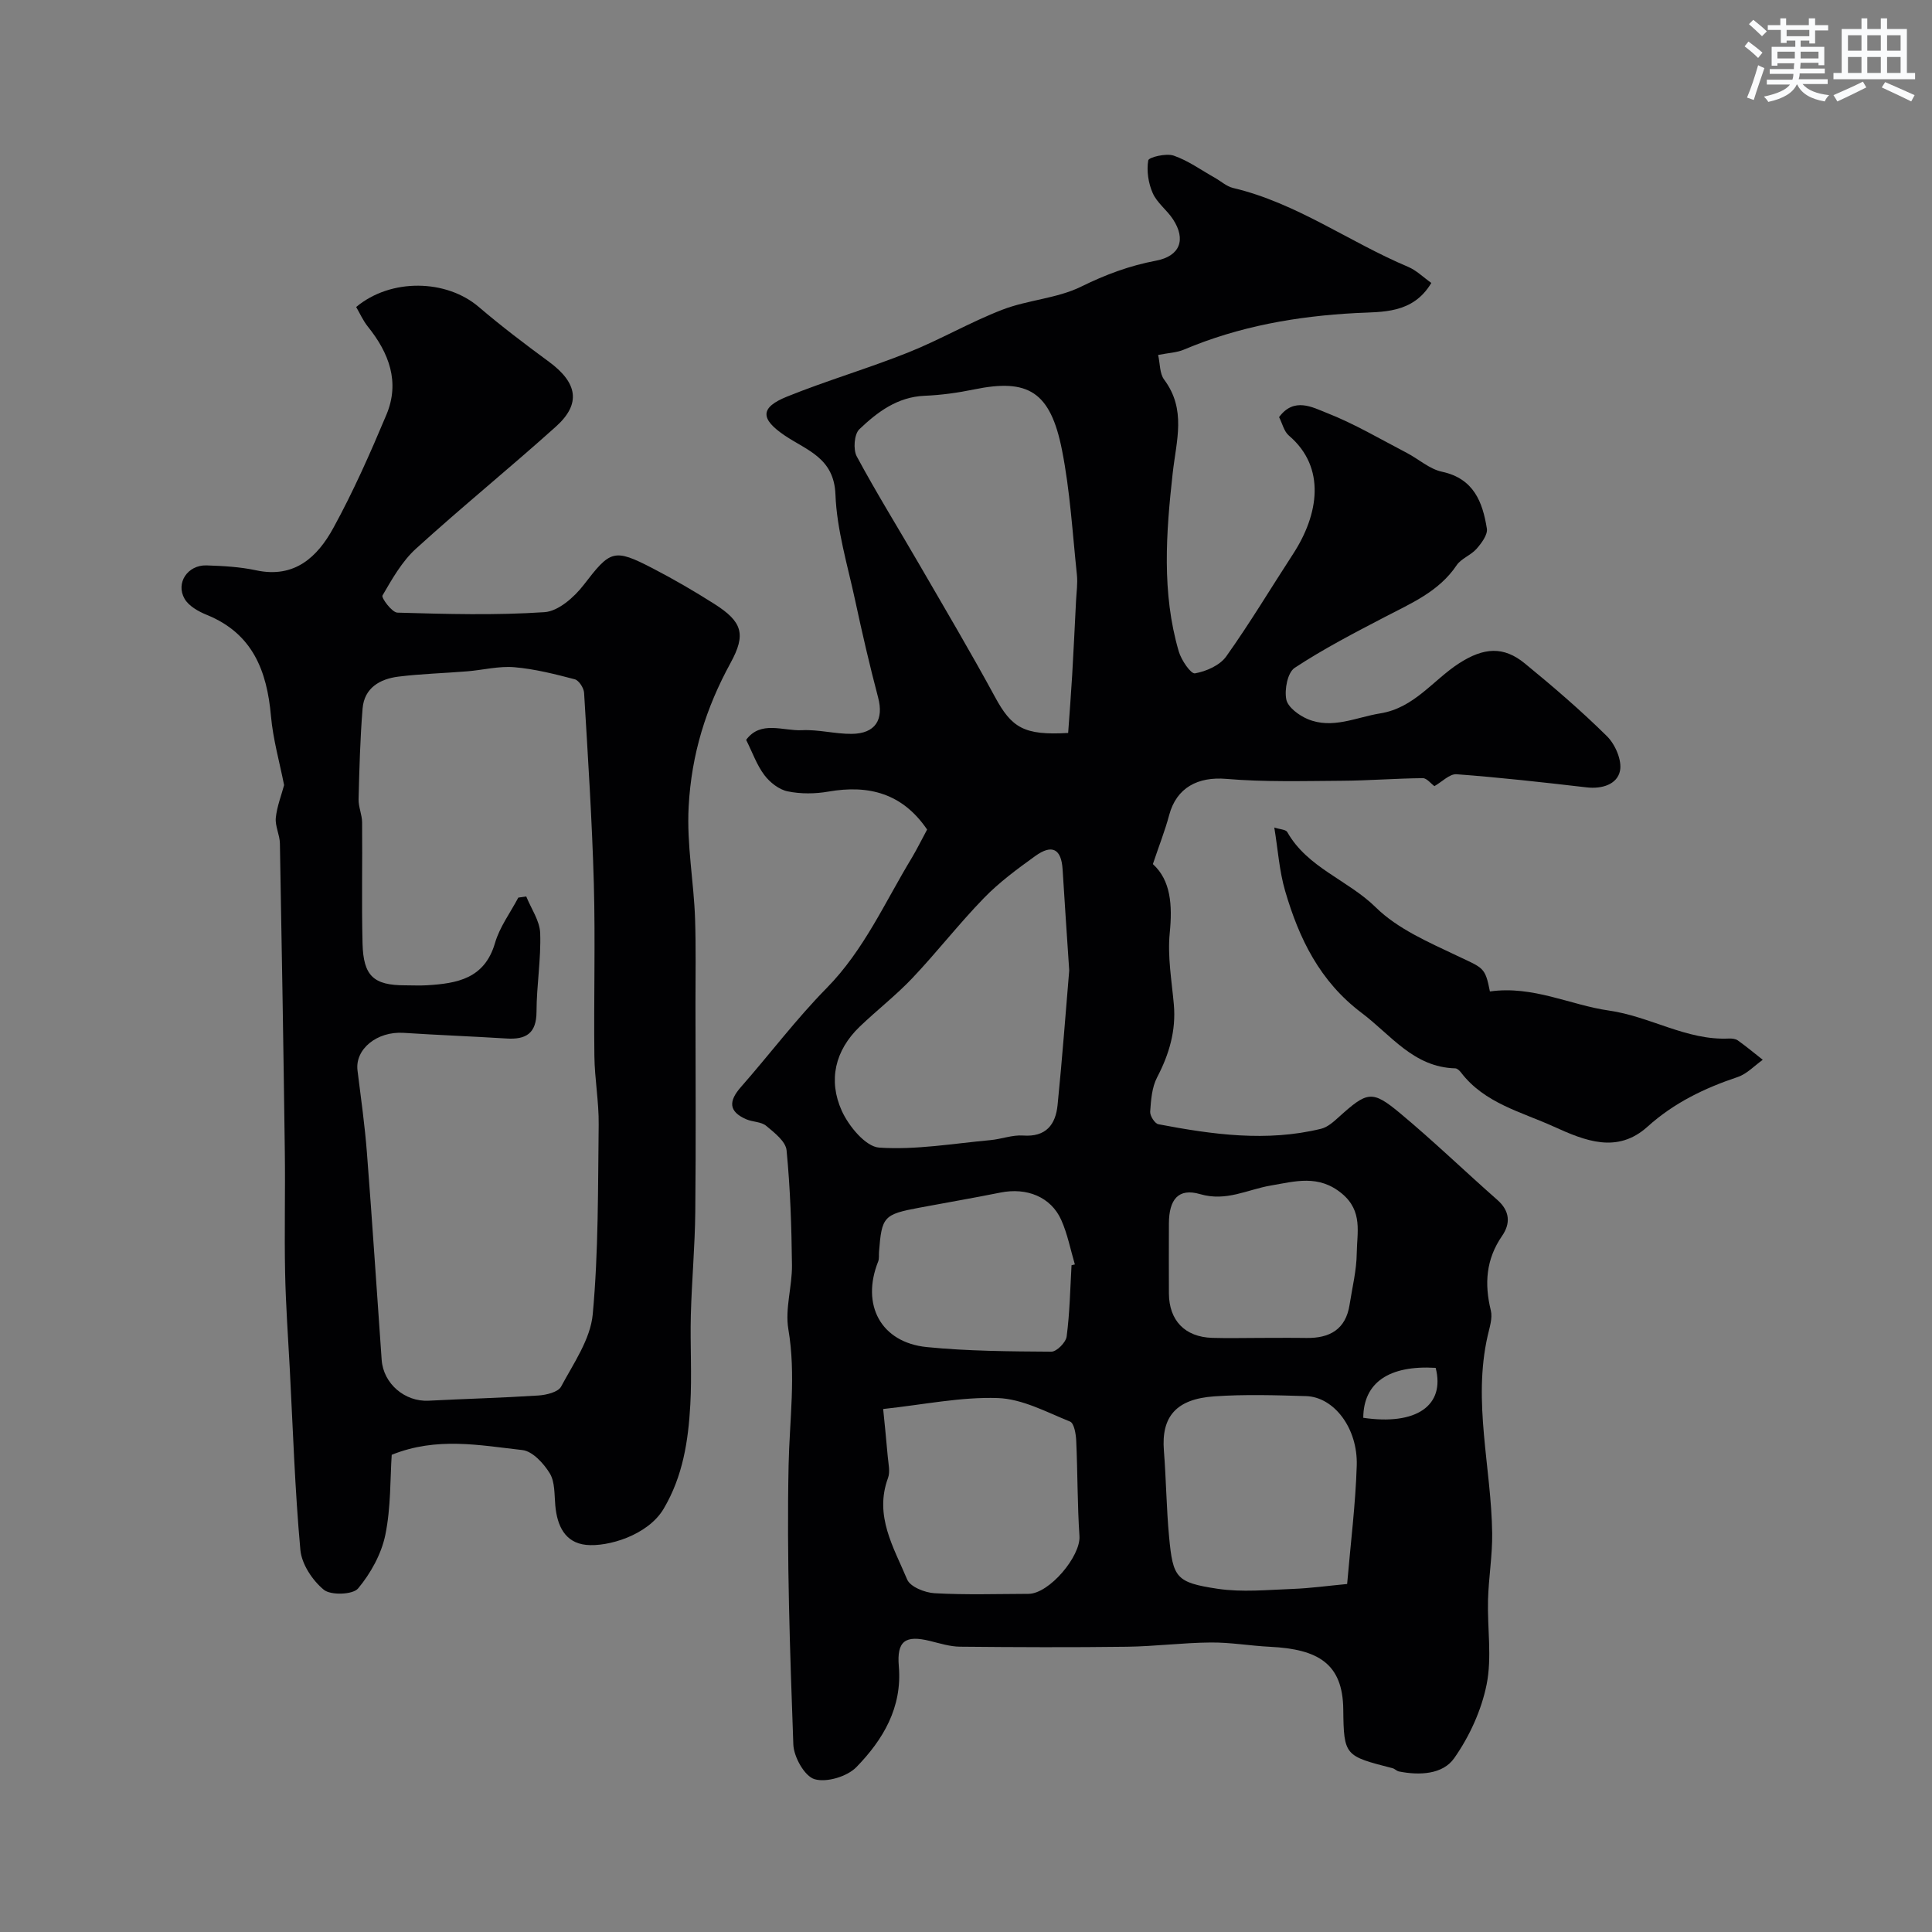
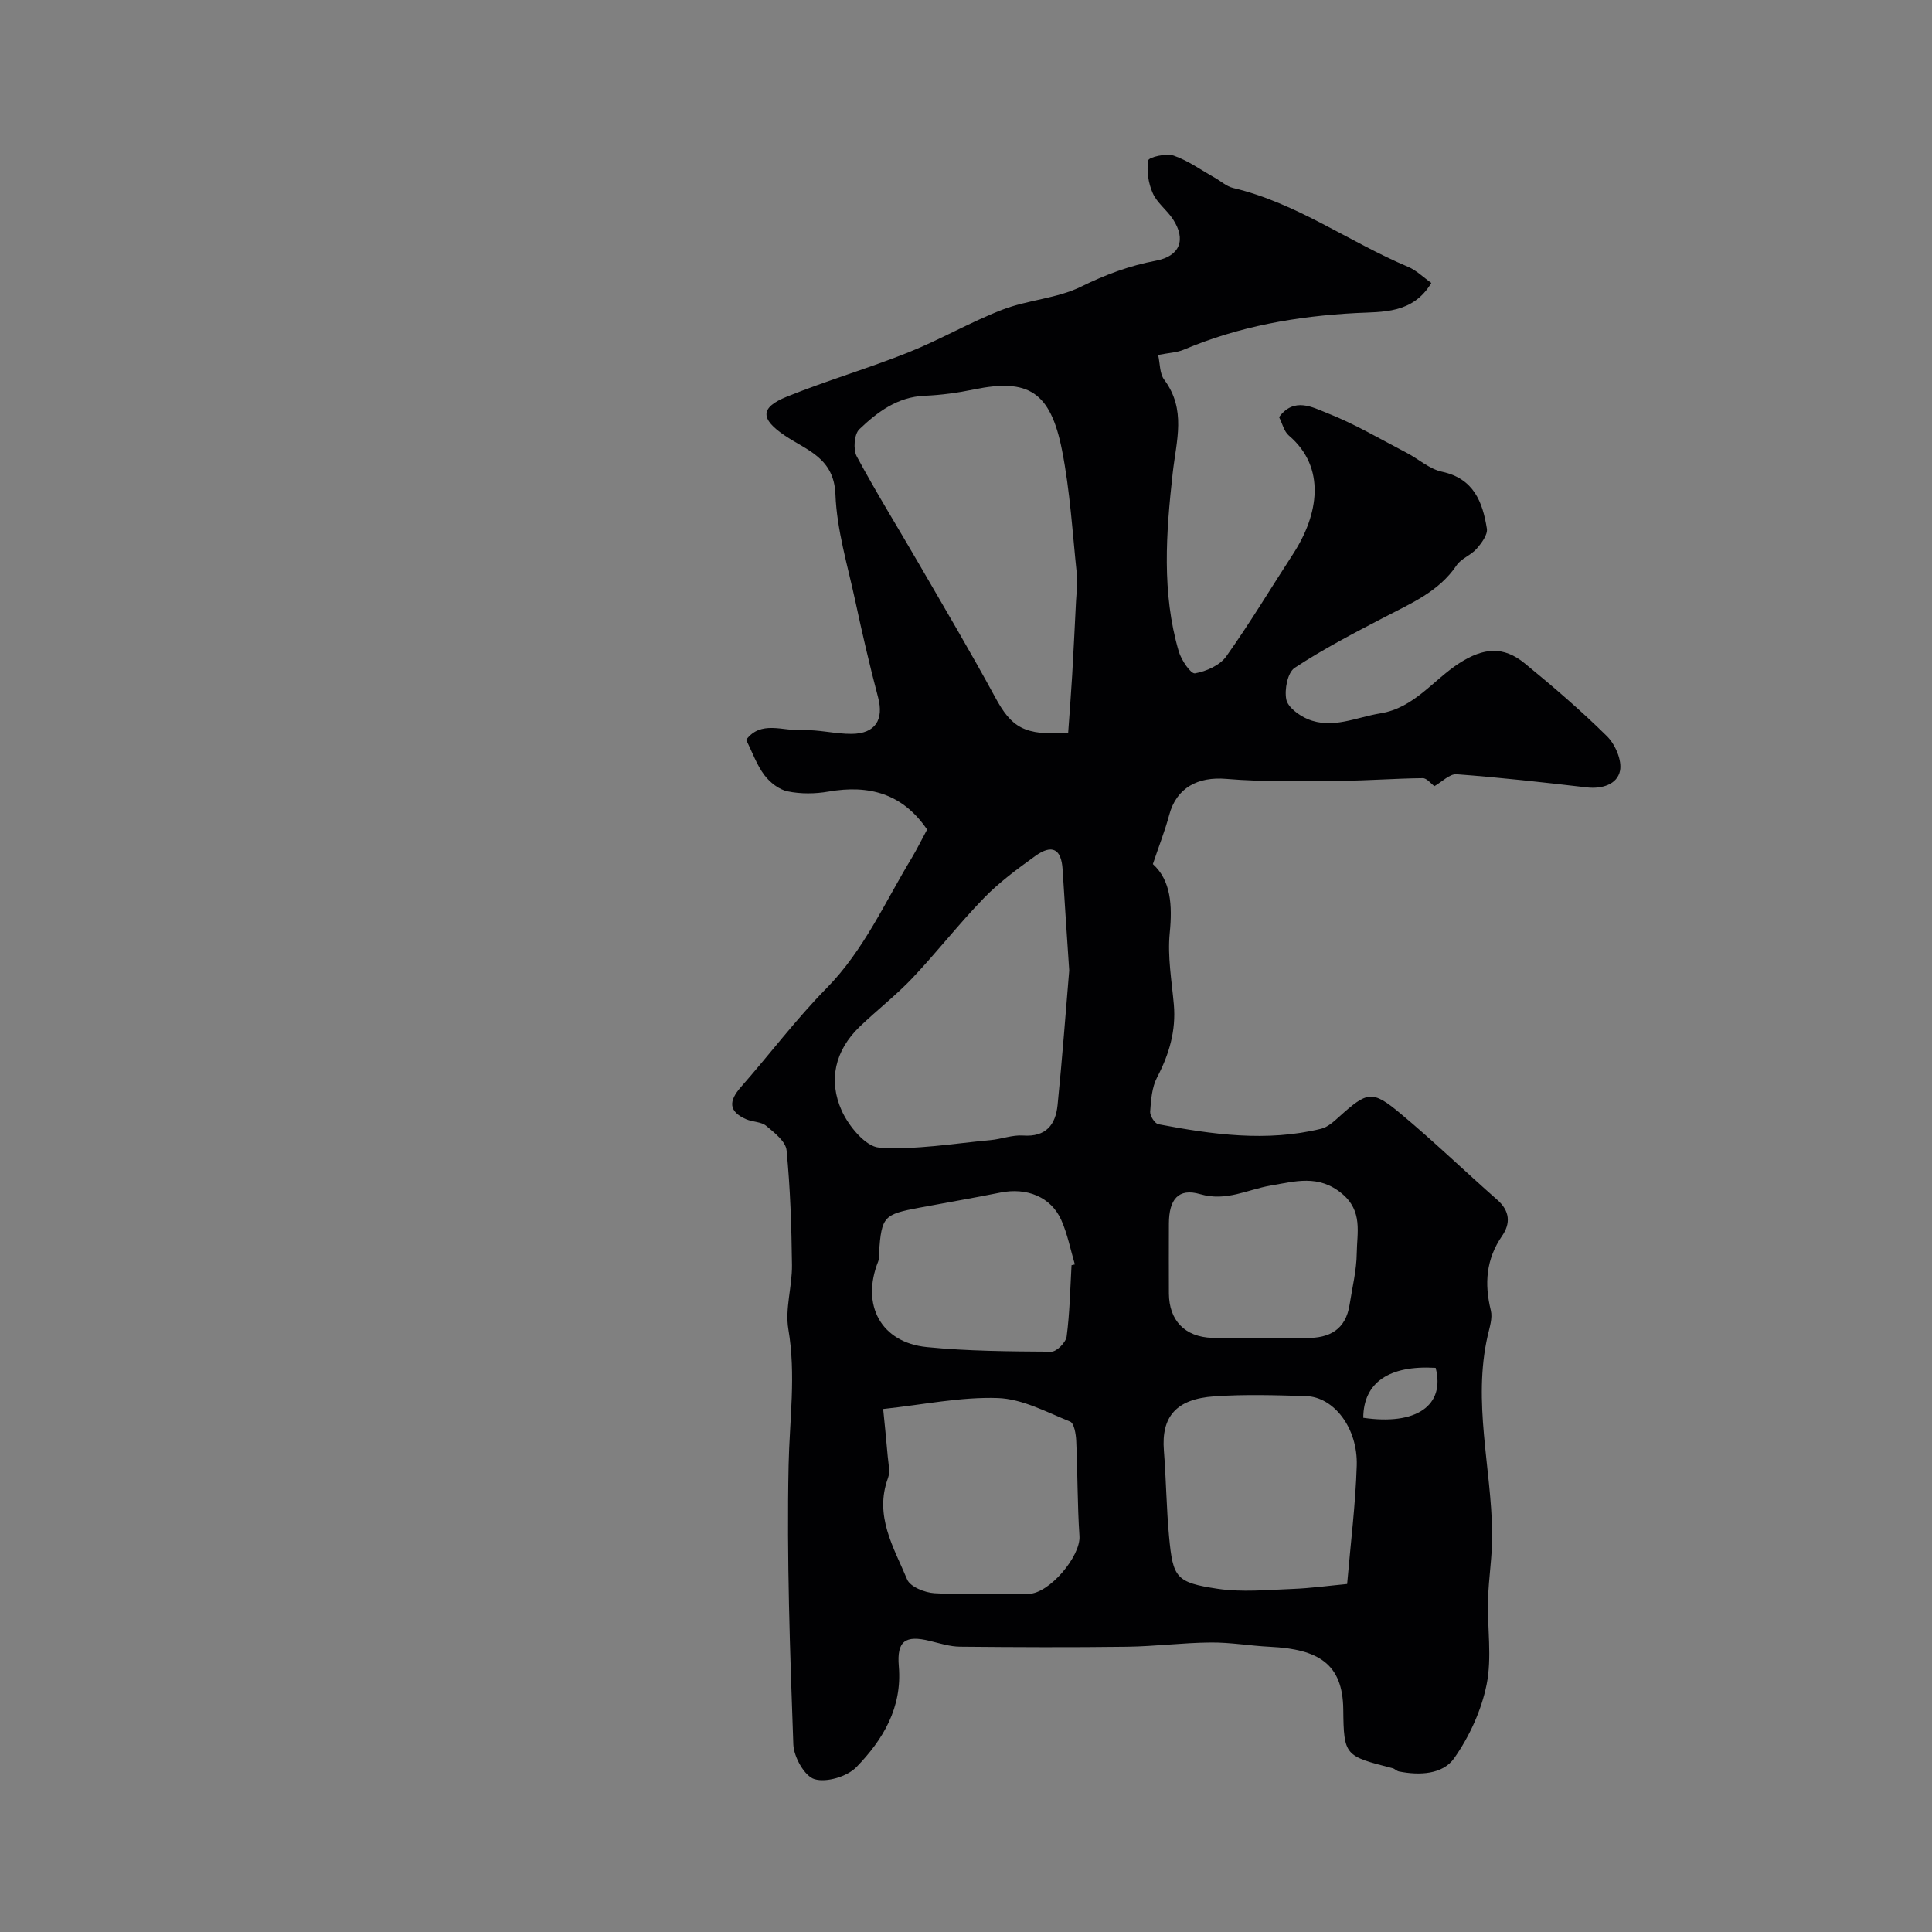
<svg xmlns="http://www.w3.org/2000/svg" enable-background="new 0 0 400 400" viewBox="0 0 400 400">
  <rect x="0" y="0" width="400" height="400" fill="#808080" stroke="none" />
  <g fill="#010103">
    <path d="m191.95 171.75c-5.09-7.48-12.05-9.32-20.43-7.86-2.75.48-5.74.51-8.45-.05-1.78-.36-3.67-1.85-4.81-3.36-1.55-2.04-2.43-4.59-3.78-7.3 3.02-4.09 7.63-1.81 11.56-2 3.41-.17 6.87.79 10.3.76 4.91-.05 6.68-2.95 5.46-7.55-1.75-6.62-3.29-13.3-4.73-20-1.57-7.31-3.82-14.64-4.1-22.02-.29-7.58-5.91-9.11-10.48-12.19-5.11-3.45-5.17-5.8.46-8.07 8.25-3.33 16.84-5.84 25.1-9.14 6.63-2.65 12.86-6.3 19.51-8.86 5.27-2.03 11.29-2.31 16.29-4.77 5.03-2.48 10.02-4.34 15.49-5.37 4.96-.94 6.28-4.36 3.51-8.58-1.25-1.91-3.3-3.38-4.19-5.41-.91-2.05-1.29-4.6-.93-6.77.11-.66 3.71-1.53 5.27-.99 3.01 1.04 5.7 3 8.51 4.58 1.27.71 2.44 1.8 3.8 2.12 13.13 3.1 24.01 11.18 36.21 16.32 1.72.72 3.14 2.15 4.82 3.34-3.83 6.44-10.19 5.95-15.53 6.23-12.38.65-24.3 2.75-35.73 7.59-1.45.61-3.14.66-5.3 1.09.41 1.81.3 3.84 1.24 5.1 4.64 6.22 2.53 12.57 1.77 19.41-1.36 12.24-2.3 24.73 1.26 36.87.52 1.79 2.5 4.7 3.36 4.54 2.33-.41 5.16-1.66 6.47-3.51 4.89-6.87 9.23-14.13 13.84-21.21 5.3-8.14 6.89-17.91-.87-24.51-1.02-.87-1.36-2.52-2.03-3.82 3.1-4.22 6.96-2.01 9.85-.88 5.73 2.24 11.1 5.43 16.58 8.28 2.46 1.28 4.71 3.36 7.31 3.91 6.57 1.41 8.4 6.27 9.28 11.77.2 1.27-1.11 3.02-2.14 4.19-1.16 1.33-3.17 1.99-4.12 3.4-3.67 5.46-9.39 7.85-14.88 10.72-6.33 3.3-12.7 6.6-18.65 10.52-1.47.97-2.14 4.47-1.74 6.53.31 1.62 2.63 3.32 4.43 4.08 5.12 2.14 10.04-.38 15.07-1.19 7.02-1.14 10.9-6.9 16.31-10.38 5.09-3.27 9.18-3.56 13.58.05 5.86 4.8 11.63 9.75 17.01 15.07 1.71 1.69 3.14 5.01 2.69 7.17-.57 2.77-3.68 3.79-6.88 3.42-8.96-1.04-17.94-2.05-26.94-2.72-1.45-.11-3.02 1.57-4.6 2.46-.72-.51-1.57-1.66-2.41-1.65-5.62.05-11.24.51-16.86.54-7.94.05-15.92.28-23.81-.39-5.89-.5-10.33 1.81-11.84 7.51-.85 3.19-2.08 6.28-3.37 10.13 3.71 3.36 4.07 8.48 3.49 14.28-.48 4.85.41 9.86.85 14.78.48 5.44-.97 10.32-3.47 15.11-1.08 2.07-1.26 4.69-1.43 7.09-.06.85.96 2.46 1.7 2.6 11.17 2.13 22.4 3.7 33.69.94 1.34-.33 2.57-1.43 3.65-2.41 5.92-5.34 6.89-5.65 12.73-.79 6.89 5.74 13.36 11.99 20.1 17.92 2.62 2.3 2.77 4.88.99 7.46-3.33 4.83-3.69 9.9-2.33 15.44.39 1.59-.26 3.5-.65 5.22-3.13 13.72.75 27.27.93 40.9.06 4.59-.74 9.19-.86 13.8-.16 5.85.84 11.88-.29 17.51-1.08 5.36-3.56 10.78-6.72 15.27-2.37 3.37-7.18 3.59-11.44 2.74-.46-.09-.85-.55-1.31-.67-9.86-2.54-10.11-2.53-10.21-12.17-.1-9.47-5.17-12.48-15.16-12.97-4.11-.2-8.2-.93-12.3-.89-5.77.05-11.53.8-17.3.88-11.53.15-23.06.1-34.59-.01-2.08-.02-4.17-.69-6.23-1.19-5.09-1.26-6.89 0-6.44 5.24.73 8.57-3.28 15.22-8.78 20.88-1.91 1.96-6.17 3.24-8.67 2.5-2.06-.61-4.3-4.61-4.39-7.19-.69-19.25-1.38-38.53-.98-57.78.19-9.41 1.56-18.71-.05-28.19-.72-4.26.8-8.84.75-13.27-.09-7.94-.35-15.89-1.12-23.78-.18-1.83-2.52-3.65-4.22-5.06-1.03-.86-2.78-.78-4.11-1.35-3.72-1.61-3.67-3.78-1.13-6.67 5.97-6.79 11.43-14.07 17.76-20.5 7.76-7.89 12.08-17.83 17.67-27.03 1.05-1.77 1.98-3.67 3.13-5.79zm29.2-20c.29-4.12.6-8.02.83-11.92.3-5.13.54-10.26.8-15.39.09-1.82.37-3.66.18-5.45-.91-8.63-1.41-17.35-3.09-25.83-2.4-12.11-7.02-14.84-18.21-12.53-3.35.69-6.79 1.17-10.21 1.31-5.65.23-9.8 3.37-13.54 6.94-1.06 1.02-1.3 4.18-.53 5.61 4.07 7.57 8.62 14.89 12.93 22.34 5.29 9.13 10.67 18.21 15.7 27.48 3.45 6.37 6.01 7.98 15.14 7.44zm.22 49.17c-.51-7.76-.97-14.34-1.37-20.93-.26-4.21-2.15-5.29-5.66-2.76-3.71 2.67-7.46 5.43-10.63 8.7-5.15 5.3-9.71 11.18-14.79 16.55-3.39 3.58-7.34 6.64-10.91 10.06-5.15 4.94-6.57 11.14-3.73 17.44 1.44 3.18 4.94 7.43 7.75 7.62 7.61.51 15.35-.85 23.03-1.55 2.27-.21 4.55-1.11 6.77-.95 4.74.34 6.72-2.26 7.13-6.31.97-9.65 1.69-19.32 2.41-27.87zm57.54 127.03c.73-8.53 1.74-16.51 1.99-24.52.24-7.75-4.72-14.21-10.5-14.38-6.32-.19-12.68-.39-18.98.05-7.94.54-11 4.24-10.45 11.21.47 5.96.52 11.95 1.08 17.9.8 8.47 1.43 9.43 10.04 10.73 5.07.76 10.36.22 15.54.03 3.71-.14 7.4-.66 11.28-1.02zm-96.06-36.23c.24 2.42.63 6.13.95 9.86.13 1.48.53 3.13.05 4.43-2.89 7.83 1.19 14.37 3.97 21.01.64 1.52 3.67 2.73 5.68 2.84 6.46.36 12.96.15 19.44.13 4.31-.02 10.83-7.81 10.55-11.96-.44-6.56-.37-13.15-.67-19.73-.06-1.39-.43-3.64-1.28-3.98-4.88-1.97-9.9-4.7-14.96-4.87-7.64-.26-15.35 1.37-23.73 2.27zm39-29.77c.23-.05.46-.11.69-.16-.91-3.08-1.52-6.3-2.82-9.21-2.14-4.78-7.14-6.77-12.6-5.67-5.58 1.12-11.19 2.08-16.78 3.13-7.39 1.38-7.79 1.84-8.35 9.16-.05.66.06 1.38-.17 1.97-3.59 8.98.55 16.78 10.08 17.73 8.54.85 17.17.89 25.77.95 1.1.01 3.02-1.93 3.17-3.15.64-4.88.73-9.83 1.01-14.75zm39.11 15.05c3.16 0 6.33-.04 9.49.01 4.84.08 8.18-1.76 8.97-6.9.55-3.55 1.44-7.09 1.48-10.65.05-4.26 1.3-8.7-3.06-12.33-4.84-4.03-9.71-2.53-14.78-1.67-4.81.82-9.15 3.36-14.6 1.77-4.51-1.32-6.43 1.13-6.45 6.07-.02 4.83-.02 9.66 0 14.49.03 5.6 3.31 9.02 8.96 9.2 3.32.1 6.66.01 9.99.01zm21.29 16.54c10.97 1.62 16.99-2.53 14.99-10.34-9.67-.58-14.95 3.06-14.99 10.34z" />
-     <path d="m58.82 162.55c-.93-4.72-2.29-9.47-2.72-14.3-.83-9.39-3.81-17.09-13.27-20.94-1.73-.7-3.74-1.82-4.61-3.33-1.9-3.29.65-7.04 4.54-6.92 3.44.11 6.93.3 10.28 1.02 7.98 1.71 12.71-2.8 15.98-8.78 4.14-7.55 7.64-15.48 10.98-23.43 2.84-6.76.55-12.79-3.84-18.25-.99-1.23-1.65-2.74-2.42-4.06 7.19-6 18.65-5.75 25.36-.03 4.67 3.99 9.58 7.71 14.53 11.35 5.95 4.37 6.72 8.71 1.49 13.42-9.55 8.58-19.52 16.68-29.01 25.31-2.88 2.62-4.93 6.26-6.92 9.68-.28.48 1.96 3.52 3.09 3.55 10.16.29 20.35.58 30.47-.1 2.84-.19 6.13-3.09 8.08-5.62 5.54-7.19 6.2-7.66 14.35-3.43 4.34 2.25 8.58 4.72 12.71 7.34 5.82 3.7 6.61 6.29 3.37 12.21-5.09 9.31-8.09 18.84-8.68 29.73-.43 8.01 1.08 15.58 1.33 23.36.19 5.83.08 11.66.08 17.5.01 14.36.11 28.72-.04 43.08-.07 7.12-.73 14.24-.92 21.37-.16 6.18.24 12.39-.11 18.56-.42 7.48-1.52 14.76-5.51 21.52-3.27 5.54-11.62 7.95-16.06 7.49-4.41-.46-6-3.99-6.38-8.13-.21-2.27-.05-4.88-1.14-6.67-1.25-2.06-3.57-4.59-5.67-4.83-8.8-.98-17.7-2.79-27.06.98-.33 4.9-.15 10.9-1.33 16.62-.82 3.95-3.03 7.93-5.63 11.05-1.08 1.3-5.65 1.46-7.1.27-2.35-1.93-4.58-5.3-4.85-8.24-1.14-12.49-1.54-25.05-2.2-37.59-.35-6.6-.83-13.2-.96-19.8-.17-8.36.05-16.73-.06-25.09-.28-21.27-.63-42.53-1.02-63.8-.03-1.77-1.01-3.57-.85-5.28.24-2.37 1.15-4.66 1.72-6.79zm48.49 23.29c.55-.08 1.09-.16 1.64-.24 1.02 2.53 2.8 5.03 2.89 7.6.19 5.4-.75 10.84-.76 16.26-.01 4.5-2.18 5.81-6.22 5.55-7.1-.44-14.21-.71-21.31-1.17-5.49-.35-10.09 3.37-9.53 7.8.71 5.68 1.51 11.35 1.95 17.06 1.11 14.28 2.03 28.57 3.05 42.85.35 4.93 4.81 8.71 9.72 8.45 7.58-.39 15.18-.59 22.76-1.08 1.64-.11 4.06-.7 4.67-1.84 2.58-4.82 6.07-9.8 6.55-14.97 1.2-13.01 1.07-26.15 1.23-39.24.06-4.76-.84-9.52-.89-14.29-.14-11.86.21-23.72-.11-35.57-.37-13.2-1.23-26.39-2.02-39.57-.06-1-1.07-2.57-1.93-2.8-4.11-1.08-8.3-2.14-12.51-2.5-3.2-.27-6.49.58-9.75.85-4.76.39-9.54.51-14.27 1.1-3.81.48-7.05 2.33-7.4 6.6-.51 6.24-.67 12.51-.83 18.78-.04 1.59.72 3.2.73 4.8.08 8.36-.12 16.72.09 25.07.17 6.77 2.32 8.66 8.84 8.66 1.5 0 3 .08 4.5-.01 6.24-.38 11.92-1.35 14.08-8.73.96-3.33 3.18-6.29 4.83-9.42z" />
-     <path d="m308.47 205.27c8.93-1.26 16.67 2.82 24.61 3.95 8.59 1.22 16.07 6.2 24.81 5.8.64-.03 1.42.04 1.91.39 1.77 1.26 3.45 2.66 5.16 4.01-1.72 1.22-3.28 2.93-5.2 3.57-6.87 2.3-13.18 5.34-18.65 10.27-6.29 5.68-12.98 2.91-19.4 0-6.78-3.08-14.37-4.84-19.24-11.23-.28-.37-.77-.83-1.17-.84-8.64-.23-13.28-6.88-19.39-11.48-8.68-6.54-12.95-15.39-15.83-25.23-1.22-4.17-1.5-8.61-2.25-13.15 1.18.39 2.38.41 2.68.93 4.19 7.42 12.56 9.92 18.33 15.6 4.54 4.47 10.97 7.23 16.9 10.05 5.37 2.55 5.74 2.3 6.73 7.36z" />
  </g>
-   <path d="m361.2 9.6.8-1c.9.7 1.9 1.4 2.9 2.3l-.9 1.1c-1-1-2-1.8-2.8-2.4zm.5 10.6c.9-2.1 1.6-4.3 2.3-6.7.4.2.8.4 1.3.6-.7 2.1-1.5 4.3-2.2 6.6zm.4-15.2.9-.9c1 .8 2 1.6 2.8 2.4l-1 1c-.9-.9-1.8-1.7-2.7-2.5zm12.5-1.2h1.2v1.4h2.7v1.1h-2.7v2.7h-1.2v-.6h-1.8v1.3h4.9v3.8h-1.2v-.5h-3.7c0 .4-.1.9-.1 1.2h5.1v1h-5.2c0 .5-.1.9-.2 1.2h6v1h-5.2c1.1 1.3 2.9 2 5.5 2.3-.4.4-.7.8-.9 1.3-2.9-.5-4.8-1.6-5.7-3.5h-.1c-.8 1.7-2.7 2.9-5.9 3.6-.2-.4-.6-.8-.9-1.1 2.8-.6 4.6-1.4 5.4-2.5h-4.8v-1h5.3c.1-.3.2-.7.2-1.2h-4.9v-1h5c0-.4 0-.8.1-1.2h-3.5v.5h-1.2v-3.9h4.9v-1.3h-1.8v.5h-1.2v-2.7h-2.7v-1h2.6v-1.4h1.2v1.4h4.7v-1.4zm-6.6 8.3h3.6c0-.4 0-.9 0-1.4h-3.6zm1.9-4.6h4.7v-1.3h-4.7zm6.6 3.2h-3.7v1.4h3.7z" fill="#fafbfc" />
-   <path d="m385.3 3.8h1.3v2.2h2.8v-2.2h1.3v2.2h4.1v9.1h1.7v1.3h-16.9v-1.3h1.7v-9.1h4.1v-2.2zm.4 13.1.7 1.2c-1.8.9-3.8 1.9-6 2.9-.2-.4-.5-.8-.8-1.3 2.3-1 4.3-1.9 6.1-2.8zm-3.1-6.4h2.8v-3.2h-2.8zm0 4.6h2.8v-3.3h-2.8zm4-4.6h2.8v-3.2h-2.8zm0 4.6h2.8v-3.3h-2.8zm3.7 1.9c2.1.9 4.1 1.8 6.1 2.7l-.7 1.3c-2.2-1.1-4.2-2-6.1-2.9zm3.2-9.7h-2.8v3.2h2.8zm-2.8 7.8h2.8v-3.3h-2.8z" fill="#fafbfc" />
</svg>